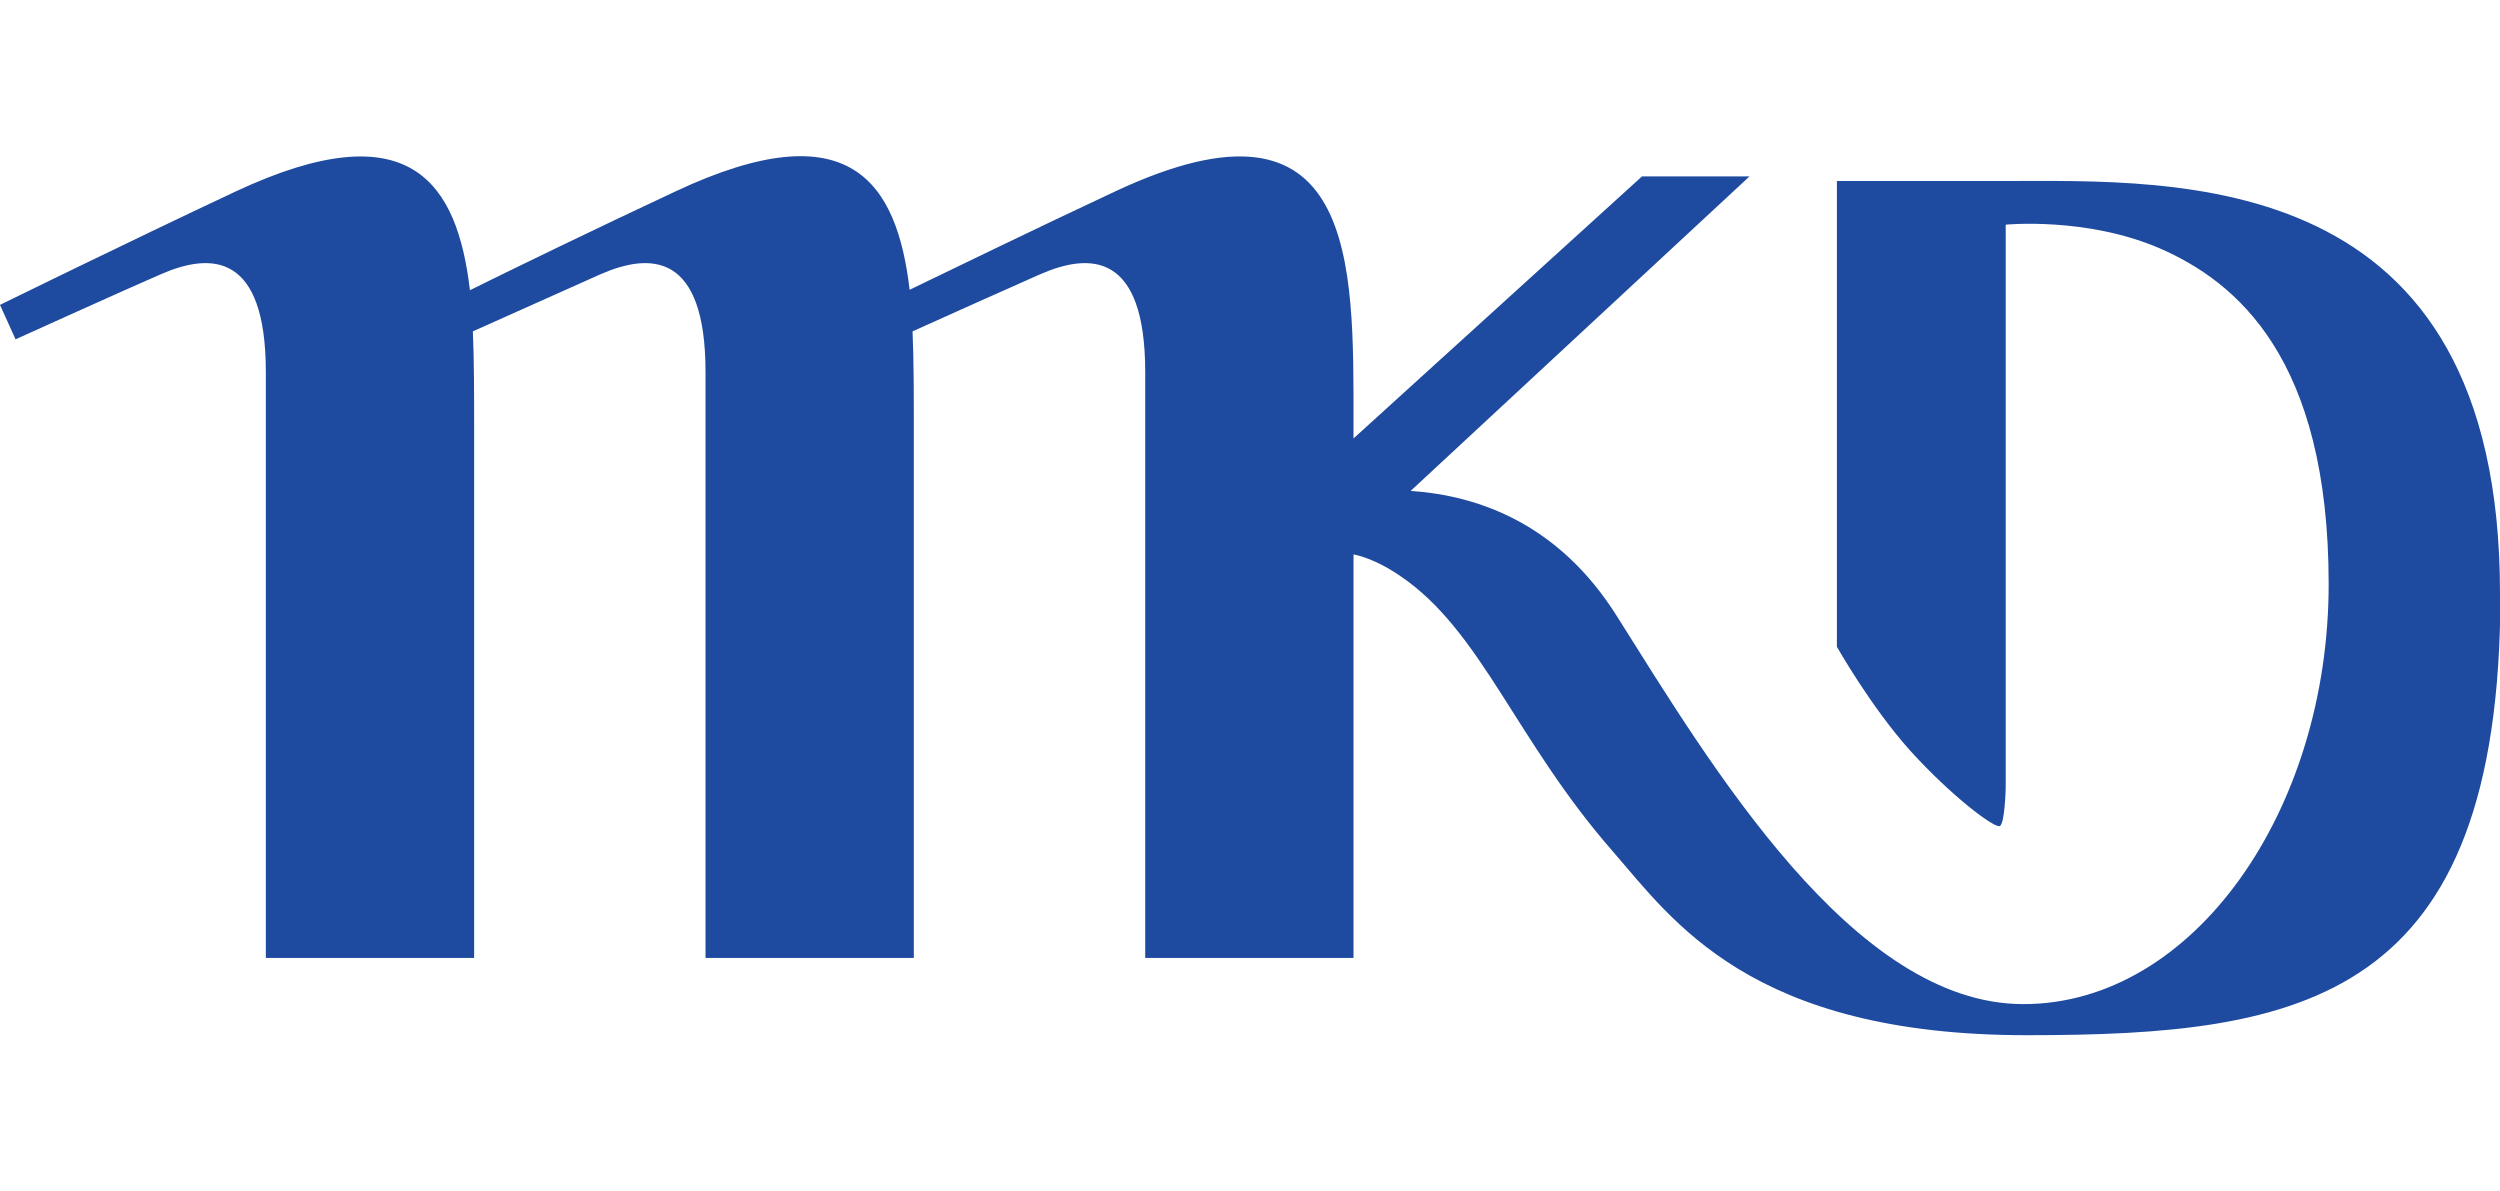
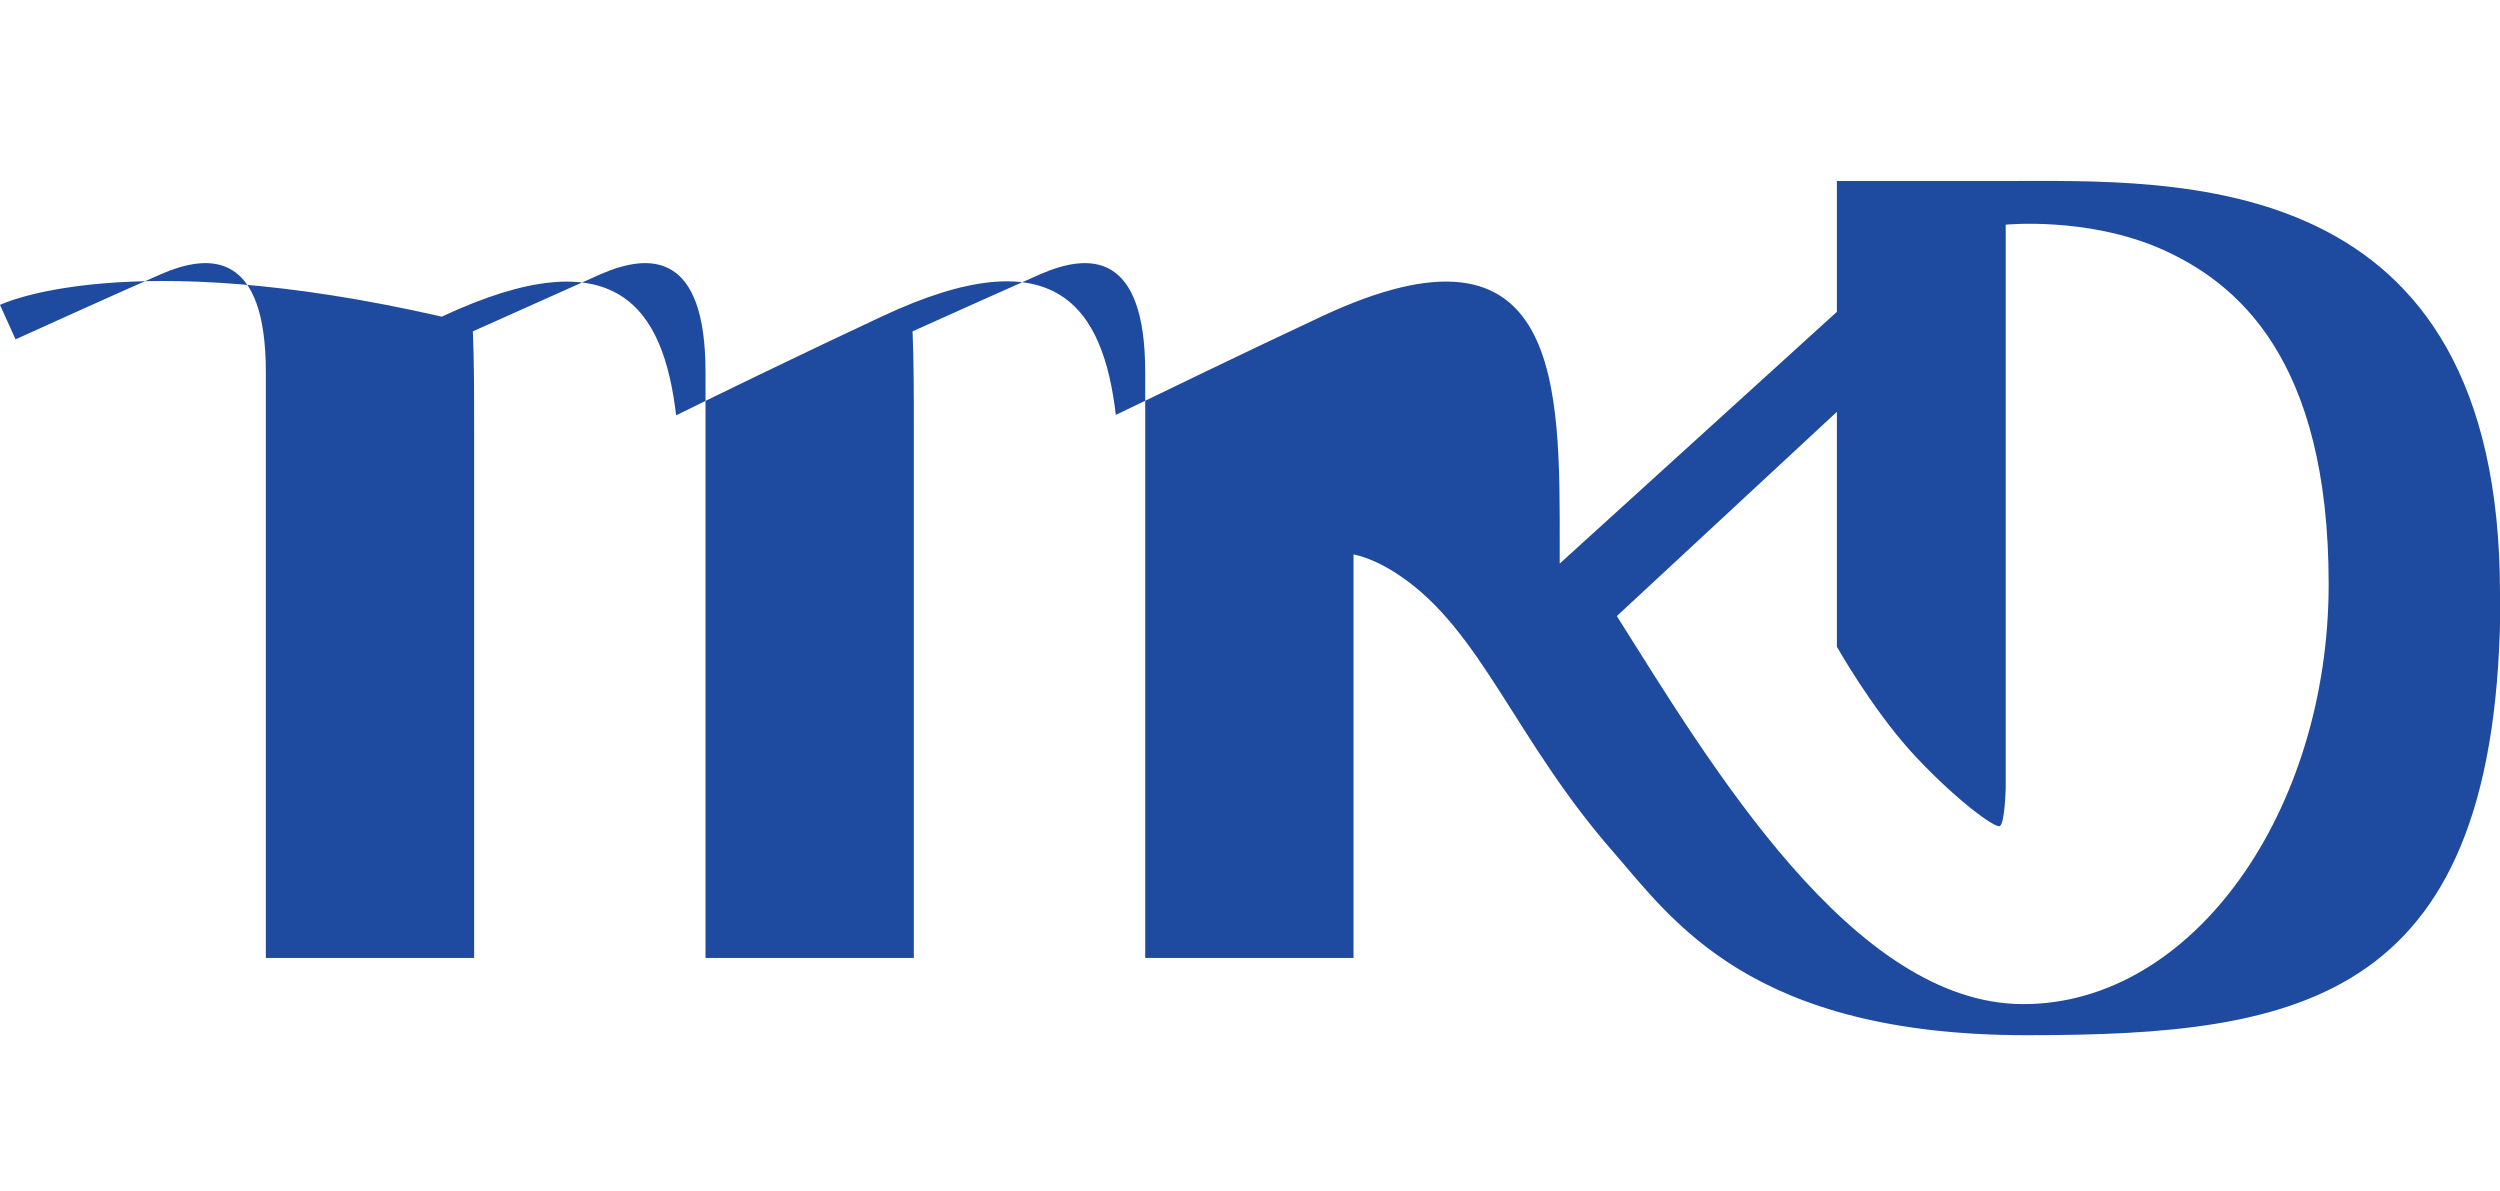
<svg xmlns="http://www.w3.org/2000/svg" id="Ebene_1" version="1.1" viewBox="0 0 595.3 283.6">
  <defs>
    <style>
      .st0 {
        fill: #1e4ba0;
      }
    </style>
  </defs>
-   <path class="st0" d="M595.3,141.3c0-102.1-77-98.2-118.2-98.2h-39.7v110.9s8,14.2,17.5,24.8c10,11,20.1,18.5,21.3,17.9,1.2-.6,1.4-9.1,1.4-9.1V53.5s19.1-1.9,36.6,5.6c18.4,8,40.3,26.2,40.3,80s-32.1,100-72.7,100-74.4-56.9-96.8-92.4c-13.7-21.8-32.7-28.7-49.1-29.8l80.7-74.9h-25.6l-68.7,62.4v-3.7c0-37.9,1-82.2-56.8-55.1-18.6,8.7-38.5,18.4-48.9,23.4-3-25.5-14.1-43-55.8-23.4-18.6,8.7-38.6,18.4-48.9,23.5-3-25.5-14.1-43-55.8-23.5C29.5,58.1,0,72.6,0,72.6l3.7,8.2s27.4-12.4,34.6-15.5c11.9-5.2,25-5.2,25,23.3,0,2.5,0,139.5,0,139.5h49.6v-127.3c0-7.2,0-14.7-.3-21.9,8-3.6,25-11.2,30.4-13.6,11.9-5.2,25-5.2,25,23.3,0,2.5,0,139.5,0,139.5h49.6v-127.3c0-7.2,0-14.7-.3-21.9,8-3.6,24.9-11.2,30.4-13.6,11.9-5.2,25-5.2,25,23.3,0,2.5,0,139.5,0,139.5h49.6v-96.1c3.2.7,7,2.3,11.2,5.2,19.3,13.1,27.4,39.1,50.6,65.6,14.2,16.3,32.7,43.7,98.5,43.7s112.8-8.1,112.8-105.1" />
+   <path class="st0" d="M595.3,141.3c0-102.1-77-98.2-118.2-98.2h-39.7v110.9s8,14.2,17.5,24.8c10,11,20.1,18.5,21.3,17.9,1.2-.6,1.4-9.1,1.4-9.1V53.5s19.1-1.9,36.6,5.6c18.4,8,40.3,26.2,40.3,80s-32.1,100-72.7,100-74.4-56.9-96.8-92.4l80.7-74.9h-25.6l-68.7,62.4v-3.7c0-37.9,1-82.2-56.8-55.1-18.6,8.7-38.5,18.4-48.9,23.4-3-25.5-14.1-43-55.8-23.4-18.6,8.7-38.6,18.4-48.9,23.5-3-25.5-14.1-43-55.8-23.5C29.5,58.1,0,72.6,0,72.6l3.7,8.2s27.4-12.4,34.6-15.5c11.9-5.2,25-5.2,25,23.3,0,2.5,0,139.5,0,139.5h49.6v-127.3c0-7.2,0-14.7-.3-21.9,8-3.6,25-11.2,30.4-13.6,11.9-5.2,25-5.2,25,23.3,0,2.5,0,139.5,0,139.5h49.6v-127.3c0-7.2,0-14.7-.3-21.9,8-3.6,24.9-11.2,30.4-13.6,11.9-5.2,25-5.2,25,23.3,0,2.5,0,139.5,0,139.5h49.6v-96.1c3.2.7,7,2.3,11.2,5.2,19.3,13.1,27.4,39.1,50.6,65.6,14.2,16.3,32.7,43.7,98.5,43.7s112.8-8.1,112.8-105.1" />
</svg>